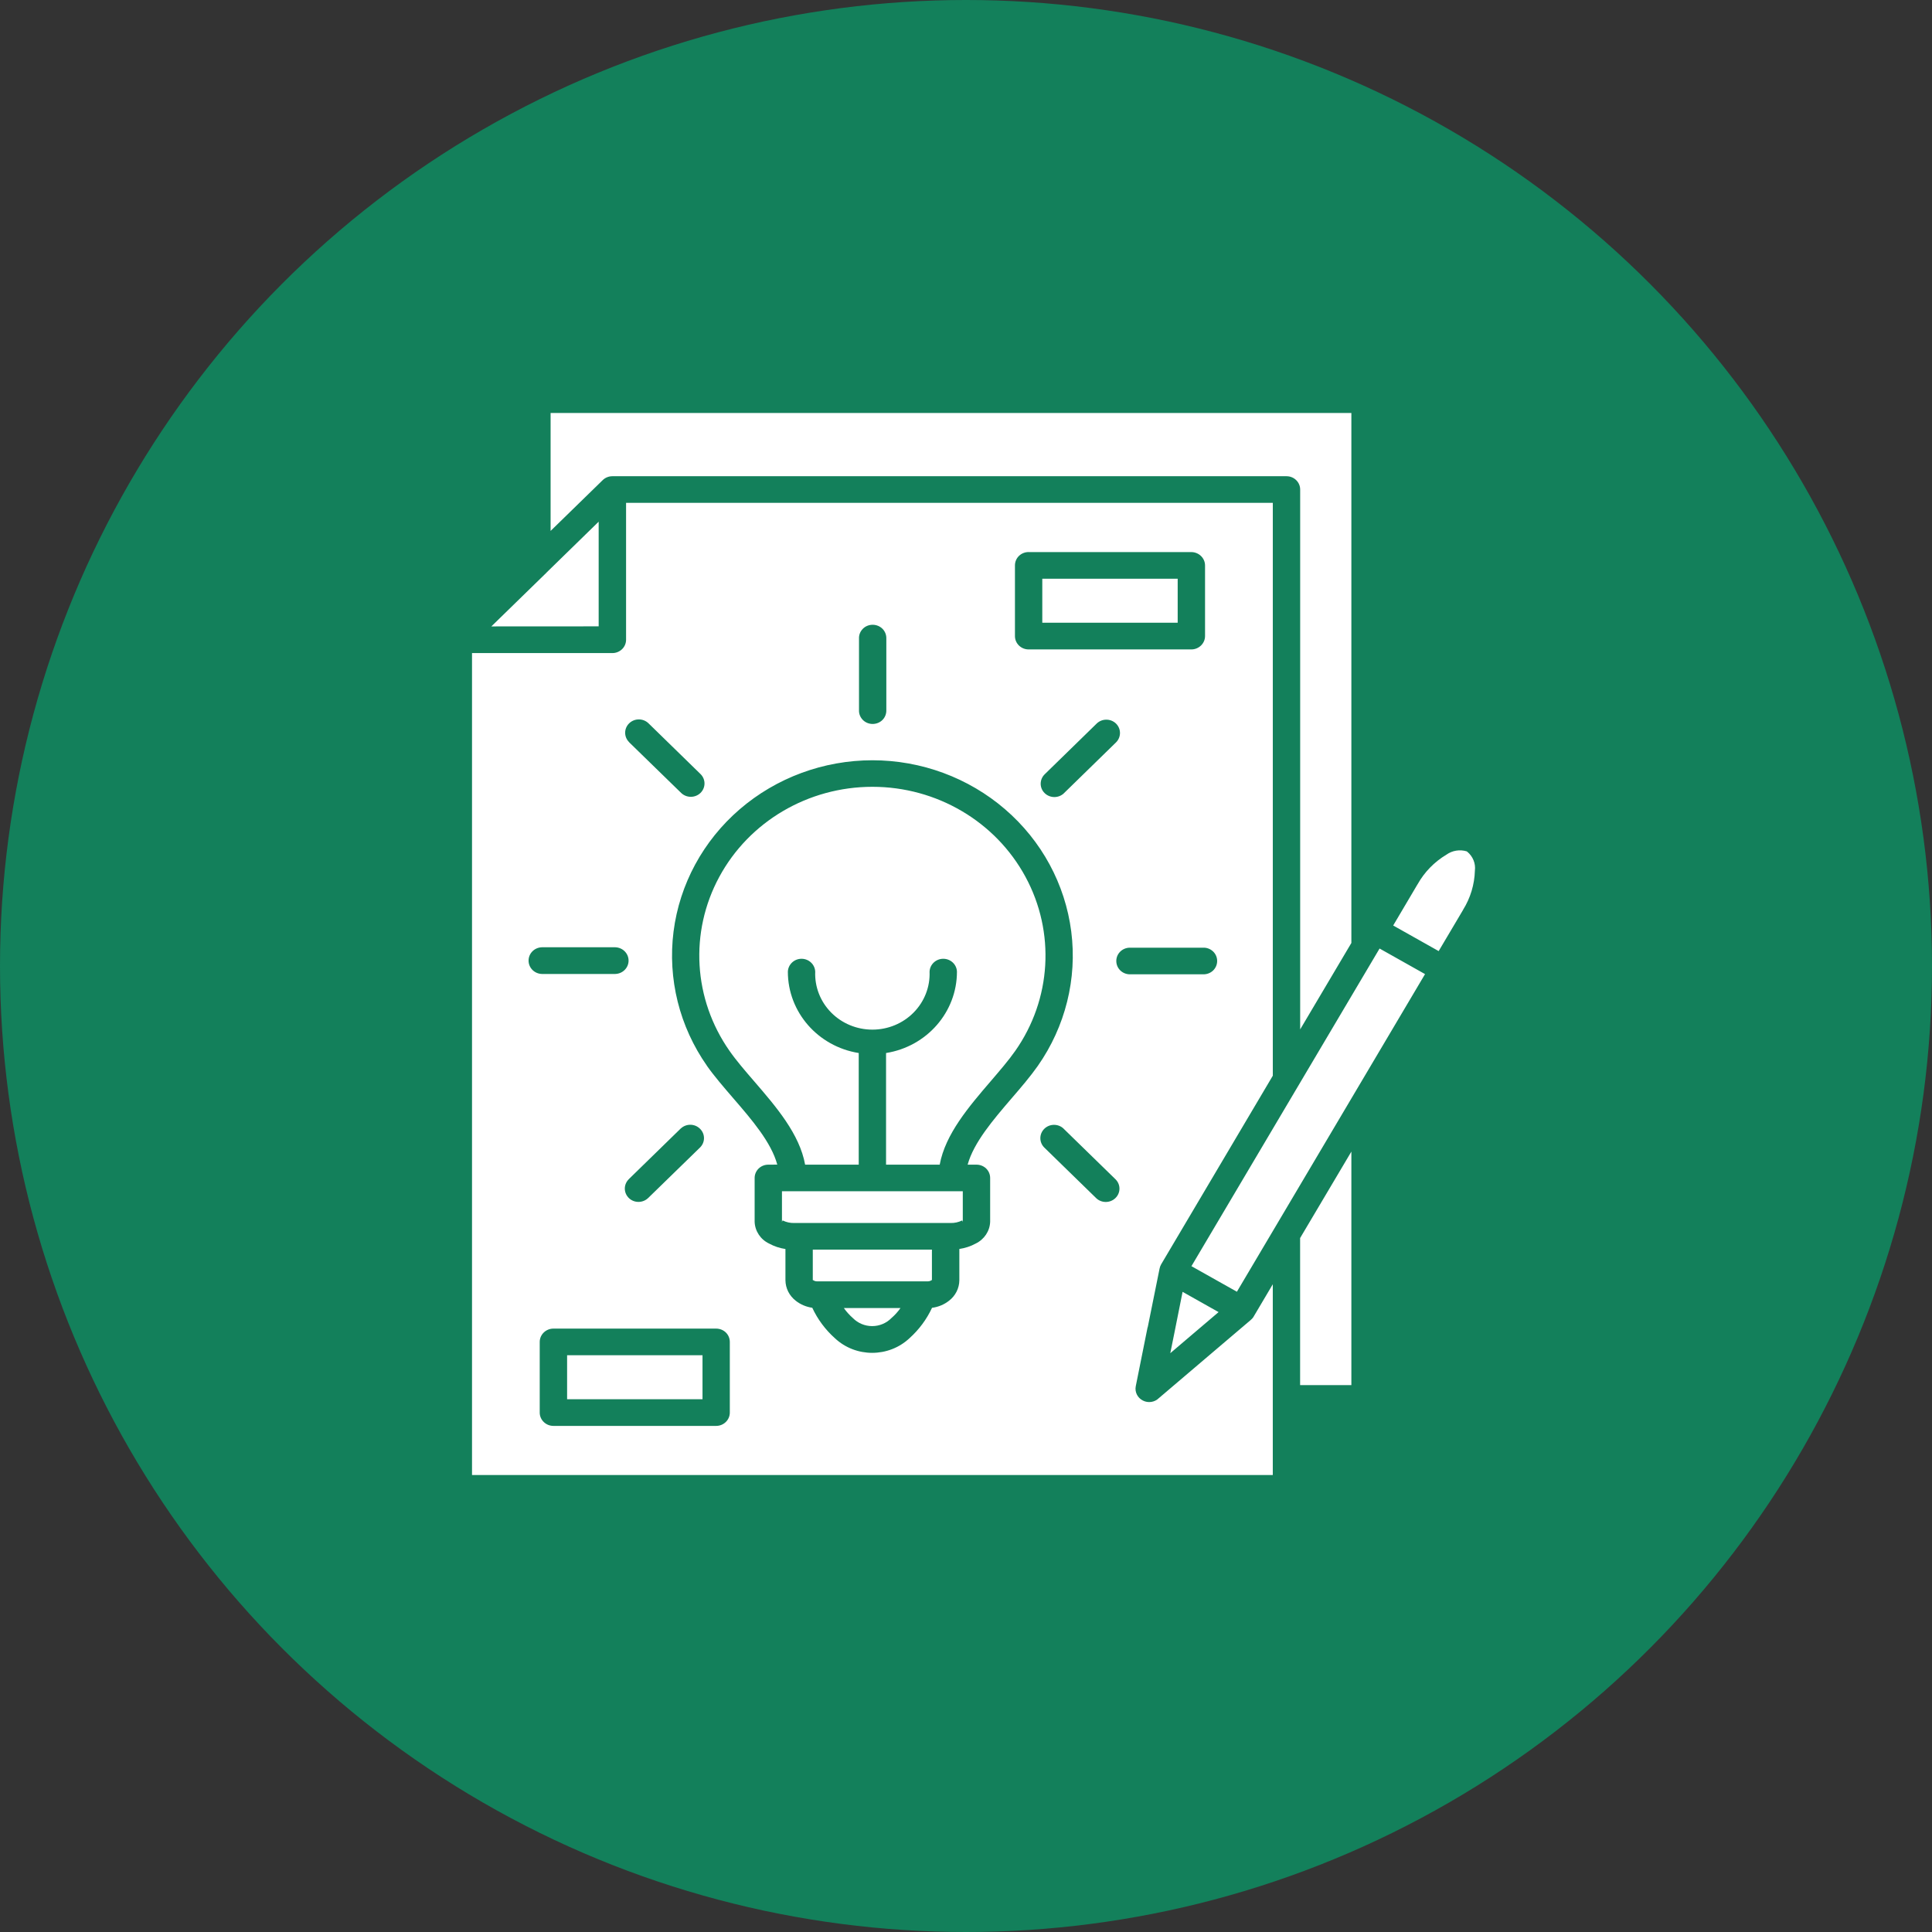
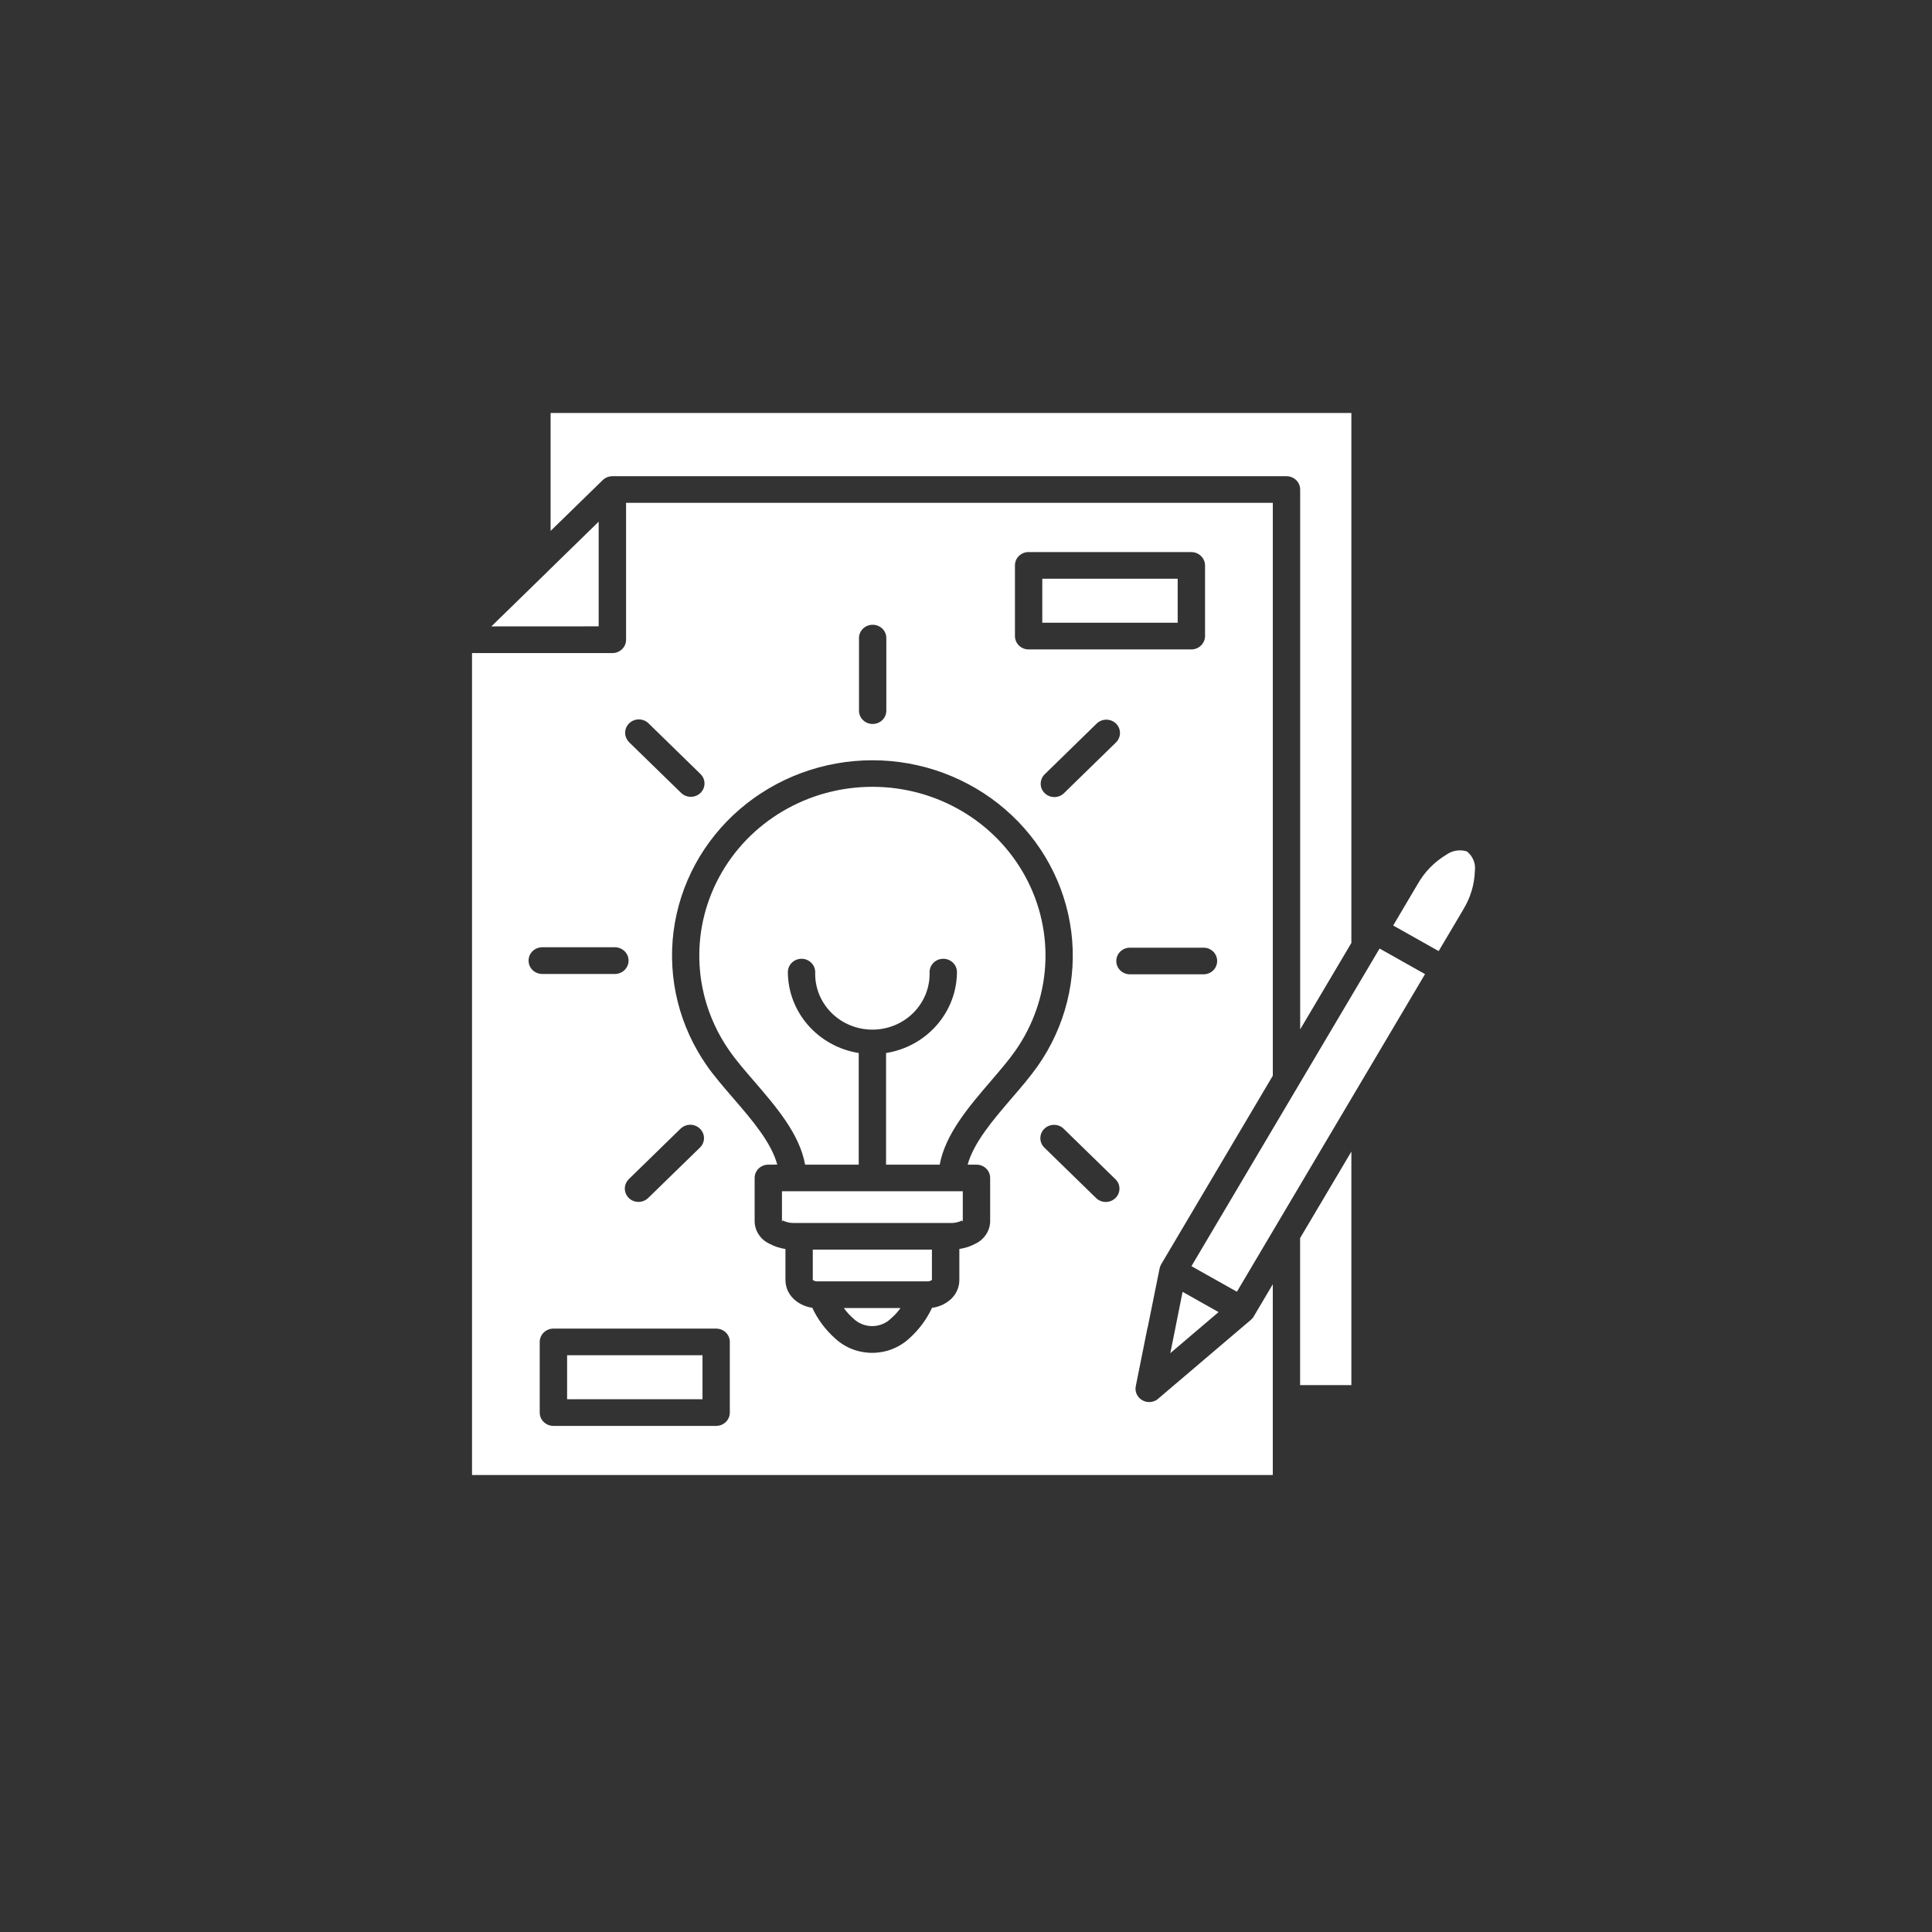
<svg xmlns="http://www.w3.org/2000/svg" width="92" height="92" viewBox="0 0 92 92" fill="none">
  <rect x="0" y="0" width="92" height="92" fill="#333333" stroke="none" />
-   <circle cx="46" cy="46" r="46" fill="#13805B" />
-   <path fill-rule="evenodd" clip-rule="evenodd" d="M64.354 54.833L61.91 58.955V65.959H64.351V54.834L64.354 54.833ZM61.91 49.024L64.351 44.903V19.667H26.219V25.282L28.696 22.867C28.818 22.745 28.987 22.677 29.161 22.677H61.261C61.622 22.677 61.913 22.96 61.913 23.312V49.024L61.91 49.024ZM54.647 63.205L54.084 66.01C54.029 66.283 54.164 66.559 54.419 66.691C54.671 66.822 54.982 66.777 55.182 66.579L57.356 64.729L59.565 62.851V62.848C59.628 62.797 59.68 62.734 59.716 62.663L60.609 61.155V70.24H22.477V31.099H29.164C29.335 31.099 29.501 31.031 29.623 30.912C29.745 30.793 29.813 30.634 29.813 30.464V23.945H60.61V51.224L55.292 60.208C55.258 60.269 55.232 60.335 55.219 60.403L54.653 63.205L54.647 63.205ZM56.314 61.514L55.928 63.448L55.728 64.438L56.504 63.777L58.028 62.481L56.315 61.517L56.314 61.514ZM67.859 46.386L58.9 61.511L56.735 60.294L65.694 45.168L67.859 46.386ZM66.343 44.072L68.508 45.29L69.672 43.325V43.32C70.022 42.758 70.214 42.118 70.233 41.46C70.277 41.116 70.136 40.776 69.864 40.554L69.843 40.541H69.846C69.513 40.44 69.155 40.5 68.877 40.698C68.303 41.042 67.831 41.526 67.509 42.1C67.501 42.111 67.496 42.123 67.488 42.133L66.343 44.07L66.343 44.072ZM44.383 59.506H38.704V60.959C38.704 60.967 38.711 60.954 38.719 60.959H38.722C38.779 61 38.849 61.02 38.919 61.017H44.162C44.235 61.02 44.305 61 44.362 60.959C44.372 60.952 44.377 60.964 44.377 60.959V59.506H44.383ZM37.236 58.182C37.236 58.2 37.239 58.187 37.244 58.167L37.236 58.182ZM45.839 58.167C45.844 58.185 45.847 58.2 45.847 58.182L45.839 58.167ZM45.847 56.727H37.236L37.236 58.182L37.244 58.167C37.252 58.144 37.26 58.114 37.273 58.119H37.275C37.444 58.202 37.631 58.243 37.821 58.238H45.265C45.455 58.243 45.642 58.202 45.81 58.119C45.823 58.111 45.831 58.144 45.839 58.167L45.847 58.182V56.727ZM49.729 54.646L52.206 57.061C52.461 57.299 52.866 57.294 53.115 57.051C53.367 56.808 53.372 56.415 53.128 56.165L50.651 53.75H50.653C50.399 53.502 49.986 53.502 49.731 53.75C49.477 53.998 49.477 54.4 49.731 54.648L49.729 54.646ZM53.785 46.396H53.788C53.434 46.386 53.157 46.105 53.157 45.761C53.157 45.419 53.434 45.138 53.788 45.128H57.291H57.288C57.465 45.12 57.636 45.186 57.763 45.305C57.89 45.424 57.96 45.589 57.96 45.761C57.96 45.933 57.89 46.097 57.763 46.219C57.636 46.338 57.465 46.401 57.288 46.396H53.785ZM50.666 37.769H50.669C50.414 38.017 50.002 38.017 49.747 37.769C49.493 37.524 49.493 37.121 49.747 36.871L52.222 34.456C52.476 34.208 52.889 34.208 53.144 34.456C53.395 34.704 53.395 35.104 53.144 35.352L50.669 37.767L50.666 37.769ZM32.419 53.735L29.945 56.148V56.15C29.823 56.269 29.753 56.431 29.753 56.598C29.753 56.768 29.823 56.93 29.945 57.049C30.199 57.297 30.612 57.294 30.867 57.046L33.344 54.634C33.588 54.383 33.583 53.991 33.331 53.748C33.082 53.502 32.679 53.497 32.422 53.735L32.419 53.735ZM29.301 45.108C29.654 45.121 29.932 45.4 29.932 45.744C29.932 46.086 29.654 46.367 29.301 46.379H25.801C25.447 46.367 25.17 46.086 25.17 45.744C25.17 45.4 25.447 45.121 25.801 45.108H29.301ZM33.357 36.859C33.611 37.107 33.611 37.509 33.357 37.758C33.102 38.005 32.69 38.005 32.435 37.758L29.958 35.345L29.96 35.342C29.706 35.094 29.706 34.692 29.96 34.444C30.215 34.196 30.628 34.196 30.882 34.444L33.357 36.859ZM42.206 33.819C42.211 33.991 42.146 34.158 42.024 34.282C41.9 34.406 41.731 34.474 41.554 34.474C41.378 34.474 41.209 34.406 41.087 34.282C40.965 34.158 40.897 33.991 40.905 33.819V30.406C40.897 30.234 40.965 30.067 41.087 29.943C41.209 29.819 41.378 29.751 41.554 29.751C41.731 29.751 41.9 29.819 42.024 29.943C42.146 30.067 42.211 30.234 42.206 30.406V33.819ZM40.183 62.287C40.308 62.465 40.453 62.624 40.614 62.766C40.853 63.009 41.186 63.148 41.531 63.148C41.879 63.148 42.209 63.009 42.448 62.766C42.611 62.624 42.757 62.465 42.881 62.287H40.183ZM37.013 55.458C36.727 54.397 35.8 53.318 34.92 52.301C34.463 51.769 34.016 51.253 33.666 50.757H33.668C32.354 48.883 31.788 46.61 32.074 44.357C32.362 42.107 33.484 40.036 35.226 38.535C36.971 37.034 39.217 36.203 41.544 36.203C43.871 36.203 46.117 37.034 47.859 38.535C49.604 40.036 50.723 42.107 51.012 44.357C51.3 46.61 50.731 48.883 49.42 50.757C49.062 51.266 48.628 51.772 48.179 52.293C47.301 53.316 46.369 54.402 46.078 55.46H46.501C46.672 55.46 46.839 55.526 46.961 55.645C47.083 55.764 47.15 55.926 47.15 56.093V58.179C47.135 58.622 46.87 59.019 46.462 59.217C46.223 59.348 45.958 59.434 45.683 59.475V60.961C45.681 61.343 45.499 61.705 45.19 61.941C44.959 62.123 44.678 62.239 44.382 62.277C44.128 62.824 43.764 63.315 43.31 63.723C42.318 64.654 40.747 64.654 39.755 63.723C39.3 63.315 38.934 62.822 38.68 62.275C38.392 62.234 38.121 62.12 37.896 61.943C37.587 61.705 37.405 61.346 37.402 60.961V59.477C37.127 59.437 36.865 59.348 36.623 59.217C36.215 59.022 35.951 58.624 35.935 58.181V56.093C35.935 55.926 36.003 55.764 36.125 55.645C36.247 55.526 36.413 55.46 36.584 55.46L37.013 55.458ZM33.453 64.535H27.005V66.631H33.453V64.535ZM26.353 63.267C25.995 63.267 25.701 63.551 25.701 63.903V67.267C25.701 67.616 25.995 67.9 26.353 67.9H34.102C34.462 67.9 34.753 67.616 34.753 67.267V63.903C34.753 63.733 34.686 63.571 34.564 63.452C34.442 63.333 34.276 63.267 34.102 63.267H26.353ZM56.08 27.558V29.654H49.633V27.558H56.08ZM48.983 26.29H56.732C56.903 26.29 57.069 26.359 57.191 26.477C57.313 26.596 57.383 26.756 57.383 26.926V30.29C57.383 30.459 57.313 30.619 57.191 30.738C57.069 30.857 56.903 30.925 56.732 30.925H48.983C48.622 30.925 48.331 30.642 48.331 30.29V26.923C48.331 26.753 48.399 26.591 48.521 26.473C48.643 26.354 48.809 26.288 48.983 26.288V26.29ZM40.892 55.46H38.339C38.075 53.999 36.963 52.708 35.911 51.488C35.486 50.995 35.07 50.516 34.74 50.043C33.014 47.582 32.824 44.393 34.252 41.755C35.678 39.117 38.485 37.467 41.544 37.467C44.6 37.467 47.407 39.117 48.833 41.755C50.261 44.393 50.072 47.582 48.345 50.043C48.028 50.496 47.61 50.979 47.181 51.481C46.132 52.703 45.016 54.005 44.748 55.46H42.193V50.144C44.141 49.833 45.569 48.192 45.569 46.271C45.559 45.929 45.27 45.656 44.917 45.656C44.566 45.656 44.278 45.929 44.265 46.271C44.294 46.992 44.021 47.694 43.507 48.215C42.993 48.737 42.284 49.03 41.544 49.03C40.801 49.03 40.092 48.737 39.578 48.215C39.064 47.694 38.791 46.992 38.82 46.271C38.807 45.929 38.519 45.656 38.168 45.656C37.818 45.656 37.529 45.929 37.517 46.271C37.517 48.192 38.945 49.833 40.892 50.144L40.892 55.46ZM26.033 27.257L28.508 24.842V29.826L23.398 29.829L26.023 27.27L26.033 27.257Z" fill="white" />
+   <path fill-rule="evenodd" clip-rule="evenodd" d="M64.354 54.833L61.91 58.955V65.959H64.351V54.834L64.354 54.833ZM61.91 49.024L64.351 44.903V19.667H26.219V25.282L28.696 22.867C28.818 22.745 28.987 22.677 29.161 22.677H61.261C61.622 22.677 61.913 22.96 61.913 23.312V49.024L61.91 49.024ZM54.647 63.205L54.084 66.01C54.029 66.283 54.164 66.559 54.419 66.691C54.671 66.822 54.982 66.777 55.182 66.579L57.356 64.729L59.565 62.851V62.848C59.628 62.797 59.68 62.734 59.716 62.663L60.609 61.155V70.24H22.477V31.099H29.164C29.335 31.099 29.501 31.031 29.623 30.912C29.745 30.793 29.813 30.634 29.813 30.464V23.945H60.61V51.224L55.292 60.208C55.258 60.269 55.232 60.335 55.219 60.403L54.653 63.205L54.647 63.205ZM56.314 61.514L55.928 63.448L55.728 64.438L56.504 63.777L58.028 62.481L56.315 61.517L56.314 61.514ZM67.859 46.386L58.9 61.511L56.735 60.294L65.694 45.168L67.859 46.386ZM66.343 44.072L68.508 45.29L69.672 43.325V43.32C70.022 42.758 70.214 42.118 70.233 41.46C70.277 41.116 70.136 40.776 69.864 40.554L69.843 40.541H69.846C69.513 40.44 69.155 40.5 68.877 40.698C68.303 41.042 67.831 41.526 67.509 42.1C67.501 42.111 67.496 42.123 67.488 42.133L66.343 44.07L66.343 44.072ZM44.383 59.506H38.704V60.959C38.704 60.967 38.711 60.954 38.719 60.959H38.722C38.779 61 38.849 61.02 38.919 61.017H44.162C44.235 61.02 44.305 61 44.362 60.959C44.372 60.952 44.377 60.964 44.377 60.959V59.506ZM37.236 58.182C37.236 58.2 37.239 58.187 37.244 58.167L37.236 58.182ZM45.839 58.167C45.844 58.185 45.847 58.2 45.847 58.182L45.839 58.167ZM45.847 56.727H37.236L37.236 58.182L37.244 58.167C37.252 58.144 37.26 58.114 37.273 58.119H37.275C37.444 58.202 37.631 58.243 37.821 58.238H45.265C45.455 58.243 45.642 58.202 45.81 58.119C45.823 58.111 45.831 58.144 45.839 58.167L45.847 58.182V56.727ZM49.729 54.646L52.206 57.061C52.461 57.299 52.866 57.294 53.115 57.051C53.367 56.808 53.372 56.415 53.128 56.165L50.651 53.75H50.653C50.399 53.502 49.986 53.502 49.731 53.75C49.477 53.998 49.477 54.4 49.731 54.648L49.729 54.646ZM53.785 46.396H53.788C53.434 46.386 53.157 46.105 53.157 45.761C53.157 45.419 53.434 45.138 53.788 45.128H57.291H57.288C57.465 45.12 57.636 45.186 57.763 45.305C57.89 45.424 57.96 45.589 57.96 45.761C57.96 45.933 57.89 46.097 57.763 46.219C57.636 46.338 57.465 46.401 57.288 46.396H53.785ZM50.666 37.769H50.669C50.414 38.017 50.002 38.017 49.747 37.769C49.493 37.524 49.493 37.121 49.747 36.871L52.222 34.456C52.476 34.208 52.889 34.208 53.144 34.456C53.395 34.704 53.395 35.104 53.144 35.352L50.669 37.767L50.666 37.769ZM32.419 53.735L29.945 56.148V56.15C29.823 56.269 29.753 56.431 29.753 56.598C29.753 56.768 29.823 56.93 29.945 57.049C30.199 57.297 30.612 57.294 30.867 57.046L33.344 54.634C33.588 54.383 33.583 53.991 33.331 53.748C33.082 53.502 32.679 53.497 32.422 53.735L32.419 53.735ZM29.301 45.108C29.654 45.121 29.932 45.4 29.932 45.744C29.932 46.086 29.654 46.367 29.301 46.379H25.801C25.447 46.367 25.17 46.086 25.17 45.744C25.17 45.4 25.447 45.121 25.801 45.108H29.301ZM33.357 36.859C33.611 37.107 33.611 37.509 33.357 37.758C33.102 38.005 32.69 38.005 32.435 37.758L29.958 35.345L29.96 35.342C29.706 35.094 29.706 34.692 29.96 34.444C30.215 34.196 30.628 34.196 30.882 34.444L33.357 36.859ZM42.206 33.819C42.211 33.991 42.146 34.158 42.024 34.282C41.9 34.406 41.731 34.474 41.554 34.474C41.378 34.474 41.209 34.406 41.087 34.282C40.965 34.158 40.897 33.991 40.905 33.819V30.406C40.897 30.234 40.965 30.067 41.087 29.943C41.209 29.819 41.378 29.751 41.554 29.751C41.731 29.751 41.9 29.819 42.024 29.943C42.146 30.067 42.211 30.234 42.206 30.406V33.819ZM40.183 62.287C40.308 62.465 40.453 62.624 40.614 62.766C40.853 63.009 41.186 63.148 41.531 63.148C41.879 63.148 42.209 63.009 42.448 62.766C42.611 62.624 42.757 62.465 42.881 62.287H40.183ZM37.013 55.458C36.727 54.397 35.8 53.318 34.92 52.301C34.463 51.769 34.016 51.253 33.666 50.757H33.668C32.354 48.883 31.788 46.61 32.074 44.357C32.362 42.107 33.484 40.036 35.226 38.535C36.971 37.034 39.217 36.203 41.544 36.203C43.871 36.203 46.117 37.034 47.859 38.535C49.604 40.036 50.723 42.107 51.012 44.357C51.3 46.61 50.731 48.883 49.42 50.757C49.062 51.266 48.628 51.772 48.179 52.293C47.301 53.316 46.369 54.402 46.078 55.46H46.501C46.672 55.46 46.839 55.526 46.961 55.645C47.083 55.764 47.15 55.926 47.15 56.093V58.179C47.135 58.622 46.87 59.019 46.462 59.217C46.223 59.348 45.958 59.434 45.683 59.475V60.961C45.681 61.343 45.499 61.705 45.19 61.941C44.959 62.123 44.678 62.239 44.382 62.277C44.128 62.824 43.764 63.315 43.31 63.723C42.318 64.654 40.747 64.654 39.755 63.723C39.3 63.315 38.934 62.822 38.68 62.275C38.392 62.234 38.121 62.12 37.896 61.943C37.587 61.705 37.405 61.346 37.402 60.961V59.477C37.127 59.437 36.865 59.348 36.623 59.217C36.215 59.022 35.951 58.624 35.935 58.181V56.093C35.935 55.926 36.003 55.764 36.125 55.645C36.247 55.526 36.413 55.46 36.584 55.46L37.013 55.458ZM33.453 64.535H27.005V66.631H33.453V64.535ZM26.353 63.267C25.995 63.267 25.701 63.551 25.701 63.903V67.267C25.701 67.616 25.995 67.9 26.353 67.9H34.102C34.462 67.9 34.753 67.616 34.753 67.267V63.903C34.753 63.733 34.686 63.571 34.564 63.452C34.442 63.333 34.276 63.267 34.102 63.267H26.353ZM56.08 27.558V29.654H49.633V27.558H56.08ZM48.983 26.29H56.732C56.903 26.29 57.069 26.359 57.191 26.477C57.313 26.596 57.383 26.756 57.383 26.926V30.29C57.383 30.459 57.313 30.619 57.191 30.738C57.069 30.857 56.903 30.925 56.732 30.925H48.983C48.622 30.925 48.331 30.642 48.331 30.29V26.923C48.331 26.753 48.399 26.591 48.521 26.473C48.643 26.354 48.809 26.288 48.983 26.288V26.29ZM40.892 55.46H38.339C38.075 53.999 36.963 52.708 35.911 51.488C35.486 50.995 35.07 50.516 34.74 50.043C33.014 47.582 32.824 44.393 34.252 41.755C35.678 39.117 38.485 37.467 41.544 37.467C44.6 37.467 47.407 39.117 48.833 41.755C50.261 44.393 50.072 47.582 48.345 50.043C48.028 50.496 47.61 50.979 47.181 51.481C46.132 52.703 45.016 54.005 44.748 55.46H42.193V50.144C44.141 49.833 45.569 48.192 45.569 46.271C45.559 45.929 45.27 45.656 44.917 45.656C44.566 45.656 44.278 45.929 44.265 46.271C44.294 46.992 44.021 47.694 43.507 48.215C42.993 48.737 42.284 49.03 41.544 49.03C40.801 49.03 40.092 48.737 39.578 48.215C39.064 47.694 38.791 46.992 38.82 46.271C38.807 45.929 38.519 45.656 38.168 45.656C37.818 45.656 37.529 45.929 37.517 46.271C37.517 48.192 38.945 49.833 40.892 50.144L40.892 55.46ZM26.033 27.257L28.508 24.842V29.826L23.398 29.829L26.023 27.27L26.033 27.257Z" fill="white" />
</svg>